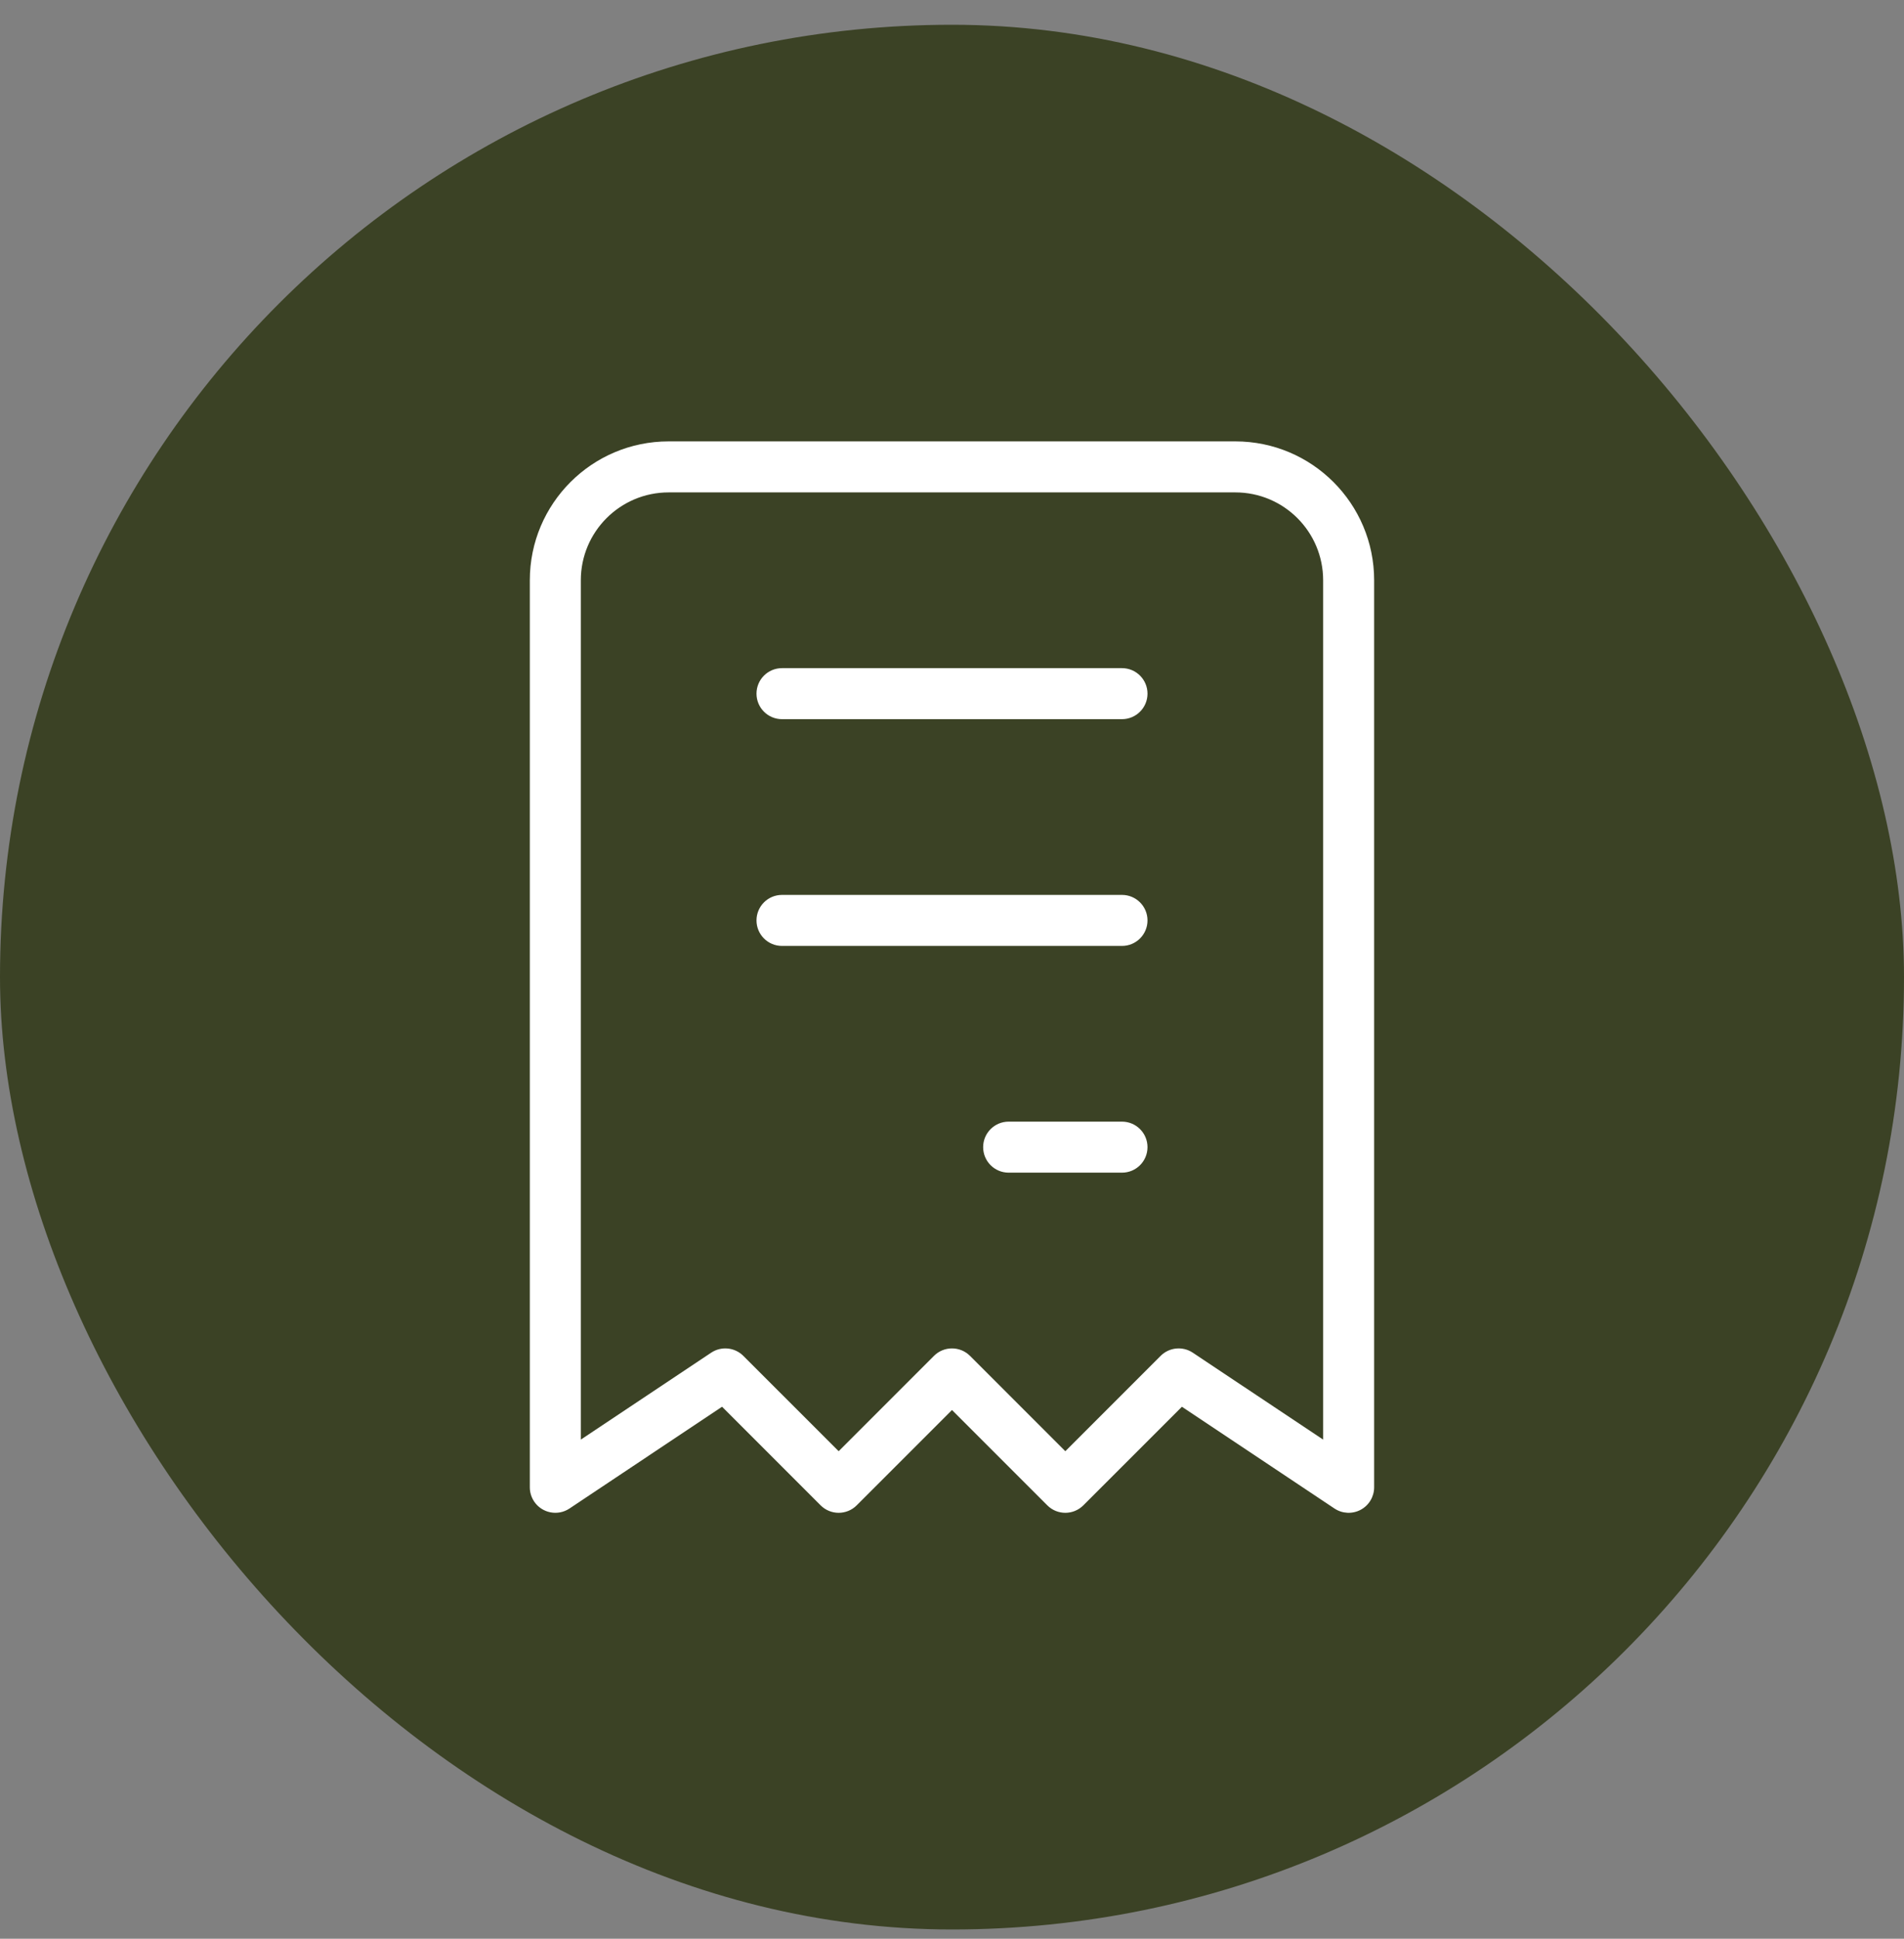
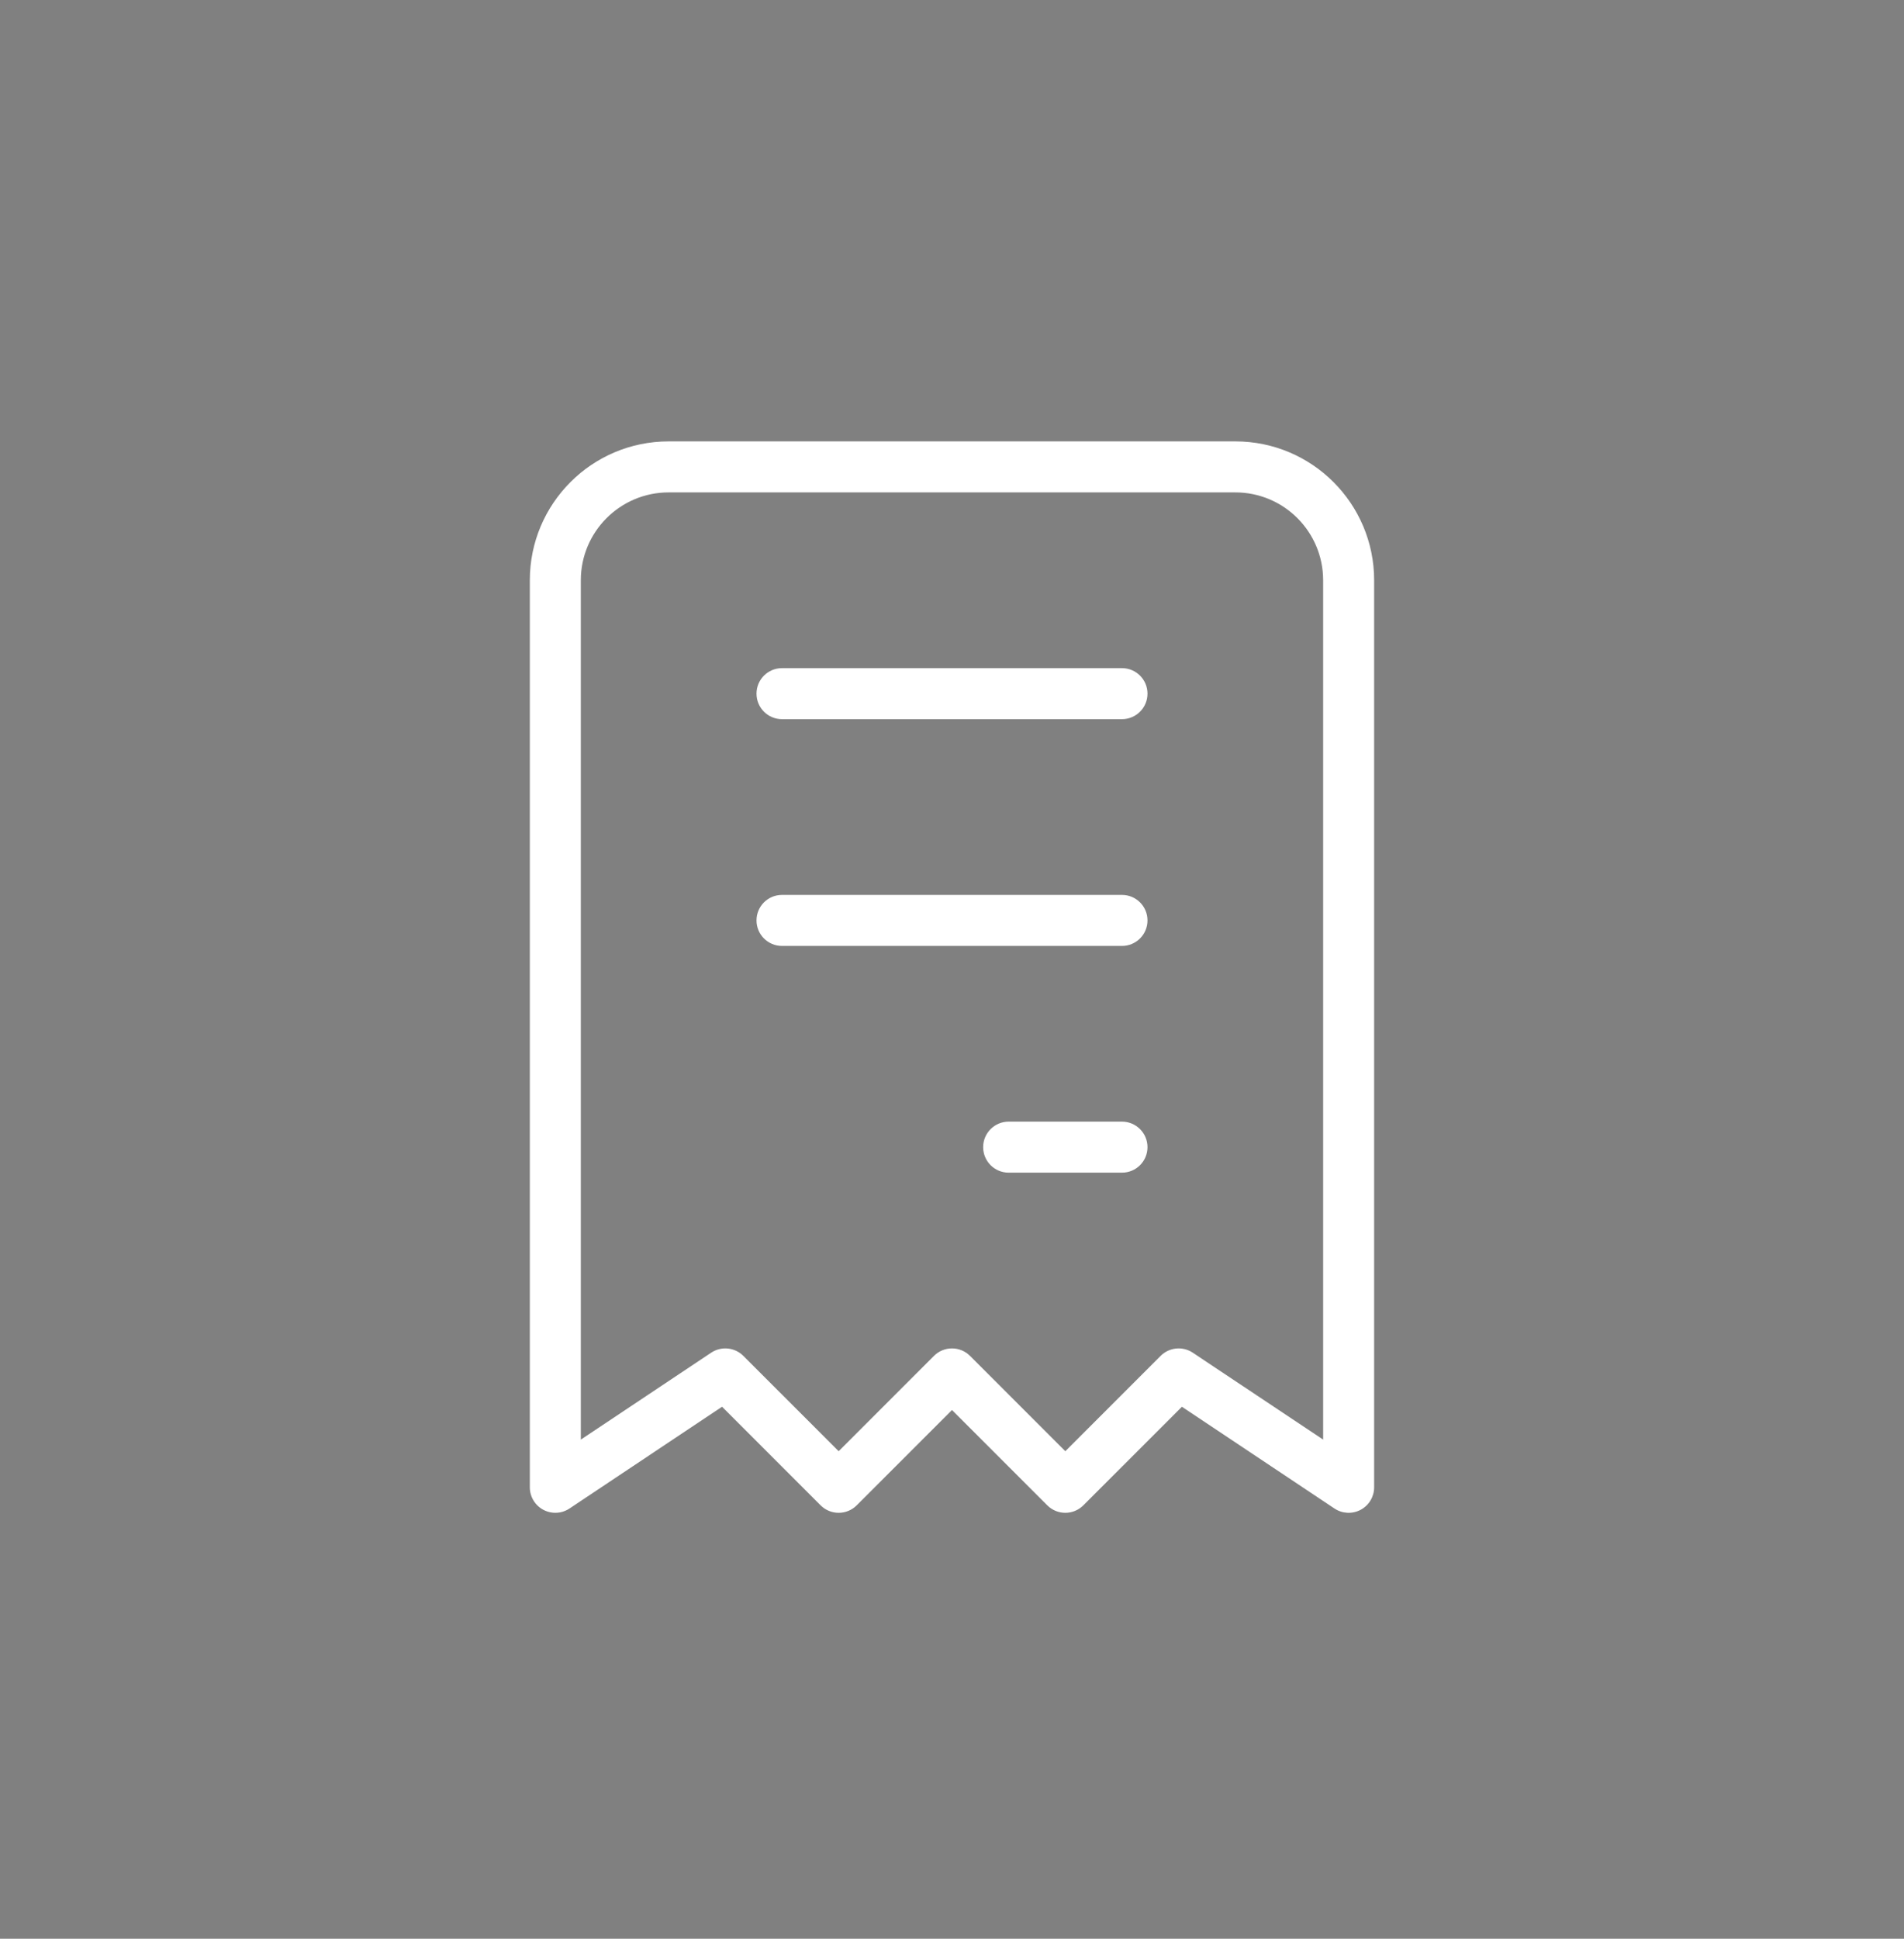
<svg xmlns="http://www.w3.org/2000/svg" width="56" height="57" viewBox="0 0 56 57" fill="none">
  <rect x="0" y="0" width="56" height="57" fill="#808080" stroke="none" />
-   <rect y="0.728" width="56" height="56" rx="28" fill="#3B4225" />
-   <path d="M15.583 43.727C15.583 44.142 15.919 44.477 16.333 44.477C16.747 44.477 17.083 44.142 17.083 43.727H15.583ZM39.666 43.727L39.25 44.352C39.48 44.505 39.776 44.519 40.02 44.389C40.264 44.258 40.416 44.004 40.416 43.727H39.666ZM34.666 40.394L35.082 39.77C34.785 39.572 34.389 39.611 34.136 39.864L34.666 40.394ZM31.333 43.727L30.803 44.258C31.096 44.551 31.57 44.551 31.863 44.258L31.333 43.727ZM28 40.394L28.53 39.864C28.237 39.571 27.762 39.571 27.469 39.864L28 40.394ZM24.666 43.727L24.136 44.258C24.429 44.551 24.904 44.551 25.197 44.258L24.666 43.727ZM21.333 40.394L21.863 39.864C21.61 39.611 21.214 39.572 20.917 39.77L21.333 40.394ZM15.917 43.103C15.572 43.333 15.479 43.799 15.709 44.144C15.939 44.488 16.404 44.581 16.749 44.352L15.917 43.103ZM23 19.644C22.585 19.644 22.25 19.98 22.25 20.394C22.25 20.808 22.585 21.144 23 21.144V19.644ZM33 21.144C33.414 21.144 33.75 20.808 33.75 20.394C33.75 19.98 33.414 19.644 33 19.644V21.144ZM23 26.311C22.585 26.311 22.25 26.647 22.25 27.061C22.25 27.475 22.585 27.811 23 27.811V26.311ZM33 27.811C33.414 27.811 33.75 27.475 33.75 27.061C33.75 26.647 33.414 26.311 33 26.311V27.811ZM29.666 32.977C29.252 32.977 28.916 33.313 28.916 33.727C28.916 34.142 29.252 34.477 29.666 34.477V32.977ZM33 34.477C33.414 34.477 33.75 34.142 33.75 33.727C33.75 33.313 33.414 32.977 33 32.977V34.477ZM16.333 43.727H17.083V17.061H16.333H15.583V43.727H16.333ZM16.333 17.061H17.083C17.083 15.634 18.24 14.477 19.666 14.477V13.727V12.977C17.411 12.977 15.583 14.806 15.583 17.061H16.333ZM19.666 13.727V14.477H36.333V13.727V12.977H19.666V13.727ZM36.333 13.727V14.477C37.76 14.477 38.916 15.634 38.916 17.061H39.666H40.416C40.416 14.806 38.588 12.977 36.333 12.977V13.727ZM39.666 17.061H38.916V43.727H39.666H40.416V17.061H39.666ZM39.666 43.727L40.082 43.103L35.082 39.77L34.666 40.394L34.25 41.018L39.25 44.352L39.666 43.727ZM34.666 40.394L34.136 39.864L30.803 43.197L31.333 43.727L31.863 44.258L35.197 40.925L34.666 40.394ZM31.333 43.727L31.863 43.197L28.53 39.864L28 40.394L27.469 40.925L30.803 44.258L31.333 43.727ZM28 40.394L27.469 39.864L24.136 43.197L24.666 43.727L25.197 44.258L28.53 40.925L28 40.394ZM24.666 43.727L25.197 43.197L21.863 39.864L21.333 40.394L20.803 40.925L24.136 44.258L24.666 43.727ZM21.333 40.394L20.917 39.77L15.917 43.103L16.333 43.727L16.749 44.352L21.749 41.018L21.333 40.394ZM23 20.394V21.144H33V20.394V19.644H23V20.394ZM23 27.061V27.811H33V27.061V26.311H23V27.061ZM29.666 33.727V34.477H33V33.727V32.977H29.666V33.727Z" fill="white" />
+   <path d="M15.583 43.727C15.583 44.142 15.919 44.477 16.333 44.477C16.747 44.477 17.083 44.142 17.083 43.727H15.583ZM39.666 43.727L39.25 44.352C39.48 44.505 39.776 44.519 40.02 44.389C40.264 44.258 40.416 44.004 40.416 43.727H39.666ZM34.666 40.394L35.082 39.77C34.785 39.572 34.389 39.611 34.136 39.864L34.666 40.394ZM31.333 43.727L30.803 44.258C31.096 44.551 31.57 44.551 31.863 44.258L31.333 43.727M28 40.394L28.53 39.864C28.237 39.571 27.762 39.571 27.469 39.864L28 40.394ZM24.666 43.727L24.136 44.258C24.429 44.551 24.904 44.551 25.197 44.258L24.666 43.727ZM21.333 40.394L21.863 39.864C21.61 39.611 21.214 39.572 20.917 39.77L21.333 40.394ZM15.917 43.103C15.572 43.333 15.479 43.799 15.709 44.144C15.939 44.488 16.404 44.581 16.749 44.352L15.917 43.103ZM23 19.644C22.585 19.644 22.25 19.98 22.25 20.394C22.25 20.808 22.585 21.144 23 21.144V19.644ZM33 21.144C33.414 21.144 33.75 20.808 33.75 20.394C33.75 19.98 33.414 19.644 33 19.644V21.144ZM23 26.311C22.585 26.311 22.25 26.647 22.25 27.061C22.25 27.475 22.585 27.811 23 27.811V26.311ZM33 27.811C33.414 27.811 33.75 27.475 33.75 27.061C33.75 26.647 33.414 26.311 33 26.311V27.811ZM29.666 32.977C29.252 32.977 28.916 33.313 28.916 33.727C28.916 34.142 29.252 34.477 29.666 34.477V32.977ZM33 34.477C33.414 34.477 33.75 34.142 33.75 33.727C33.75 33.313 33.414 32.977 33 32.977V34.477ZM16.333 43.727H17.083V17.061H16.333H15.583V43.727H16.333ZM16.333 17.061H17.083C17.083 15.634 18.24 14.477 19.666 14.477V13.727V12.977C17.411 12.977 15.583 14.806 15.583 17.061H16.333ZM19.666 13.727V14.477H36.333V13.727V12.977H19.666V13.727ZM36.333 13.727V14.477C37.76 14.477 38.916 15.634 38.916 17.061H39.666H40.416C40.416 14.806 38.588 12.977 36.333 12.977V13.727ZM39.666 17.061H38.916V43.727H39.666H40.416V17.061H39.666ZM39.666 43.727L40.082 43.103L35.082 39.77L34.666 40.394L34.25 41.018L39.25 44.352L39.666 43.727ZM34.666 40.394L34.136 39.864L30.803 43.197L31.333 43.727L31.863 44.258L35.197 40.925L34.666 40.394ZM31.333 43.727L31.863 43.197L28.53 39.864L28 40.394L27.469 40.925L30.803 44.258L31.333 43.727ZM28 40.394L27.469 39.864L24.136 43.197L24.666 43.727L25.197 44.258L28.53 40.925L28 40.394ZM24.666 43.727L25.197 43.197L21.863 39.864L21.333 40.394L20.803 40.925L24.136 44.258L24.666 43.727ZM21.333 40.394L20.917 39.77L15.917 43.103L16.333 43.727L16.749 44.352L21.749 41.018L21.333 40.394ZM23 20.394V21.144H33V20.394V19.644H23V20.394ZM23 27.061V27.811H33V27.061V26.311H23V27.061ZM29.666 33.727V34.477H33V33.727V32.977H29.666V33.727Z" fill="white" />
</svg>